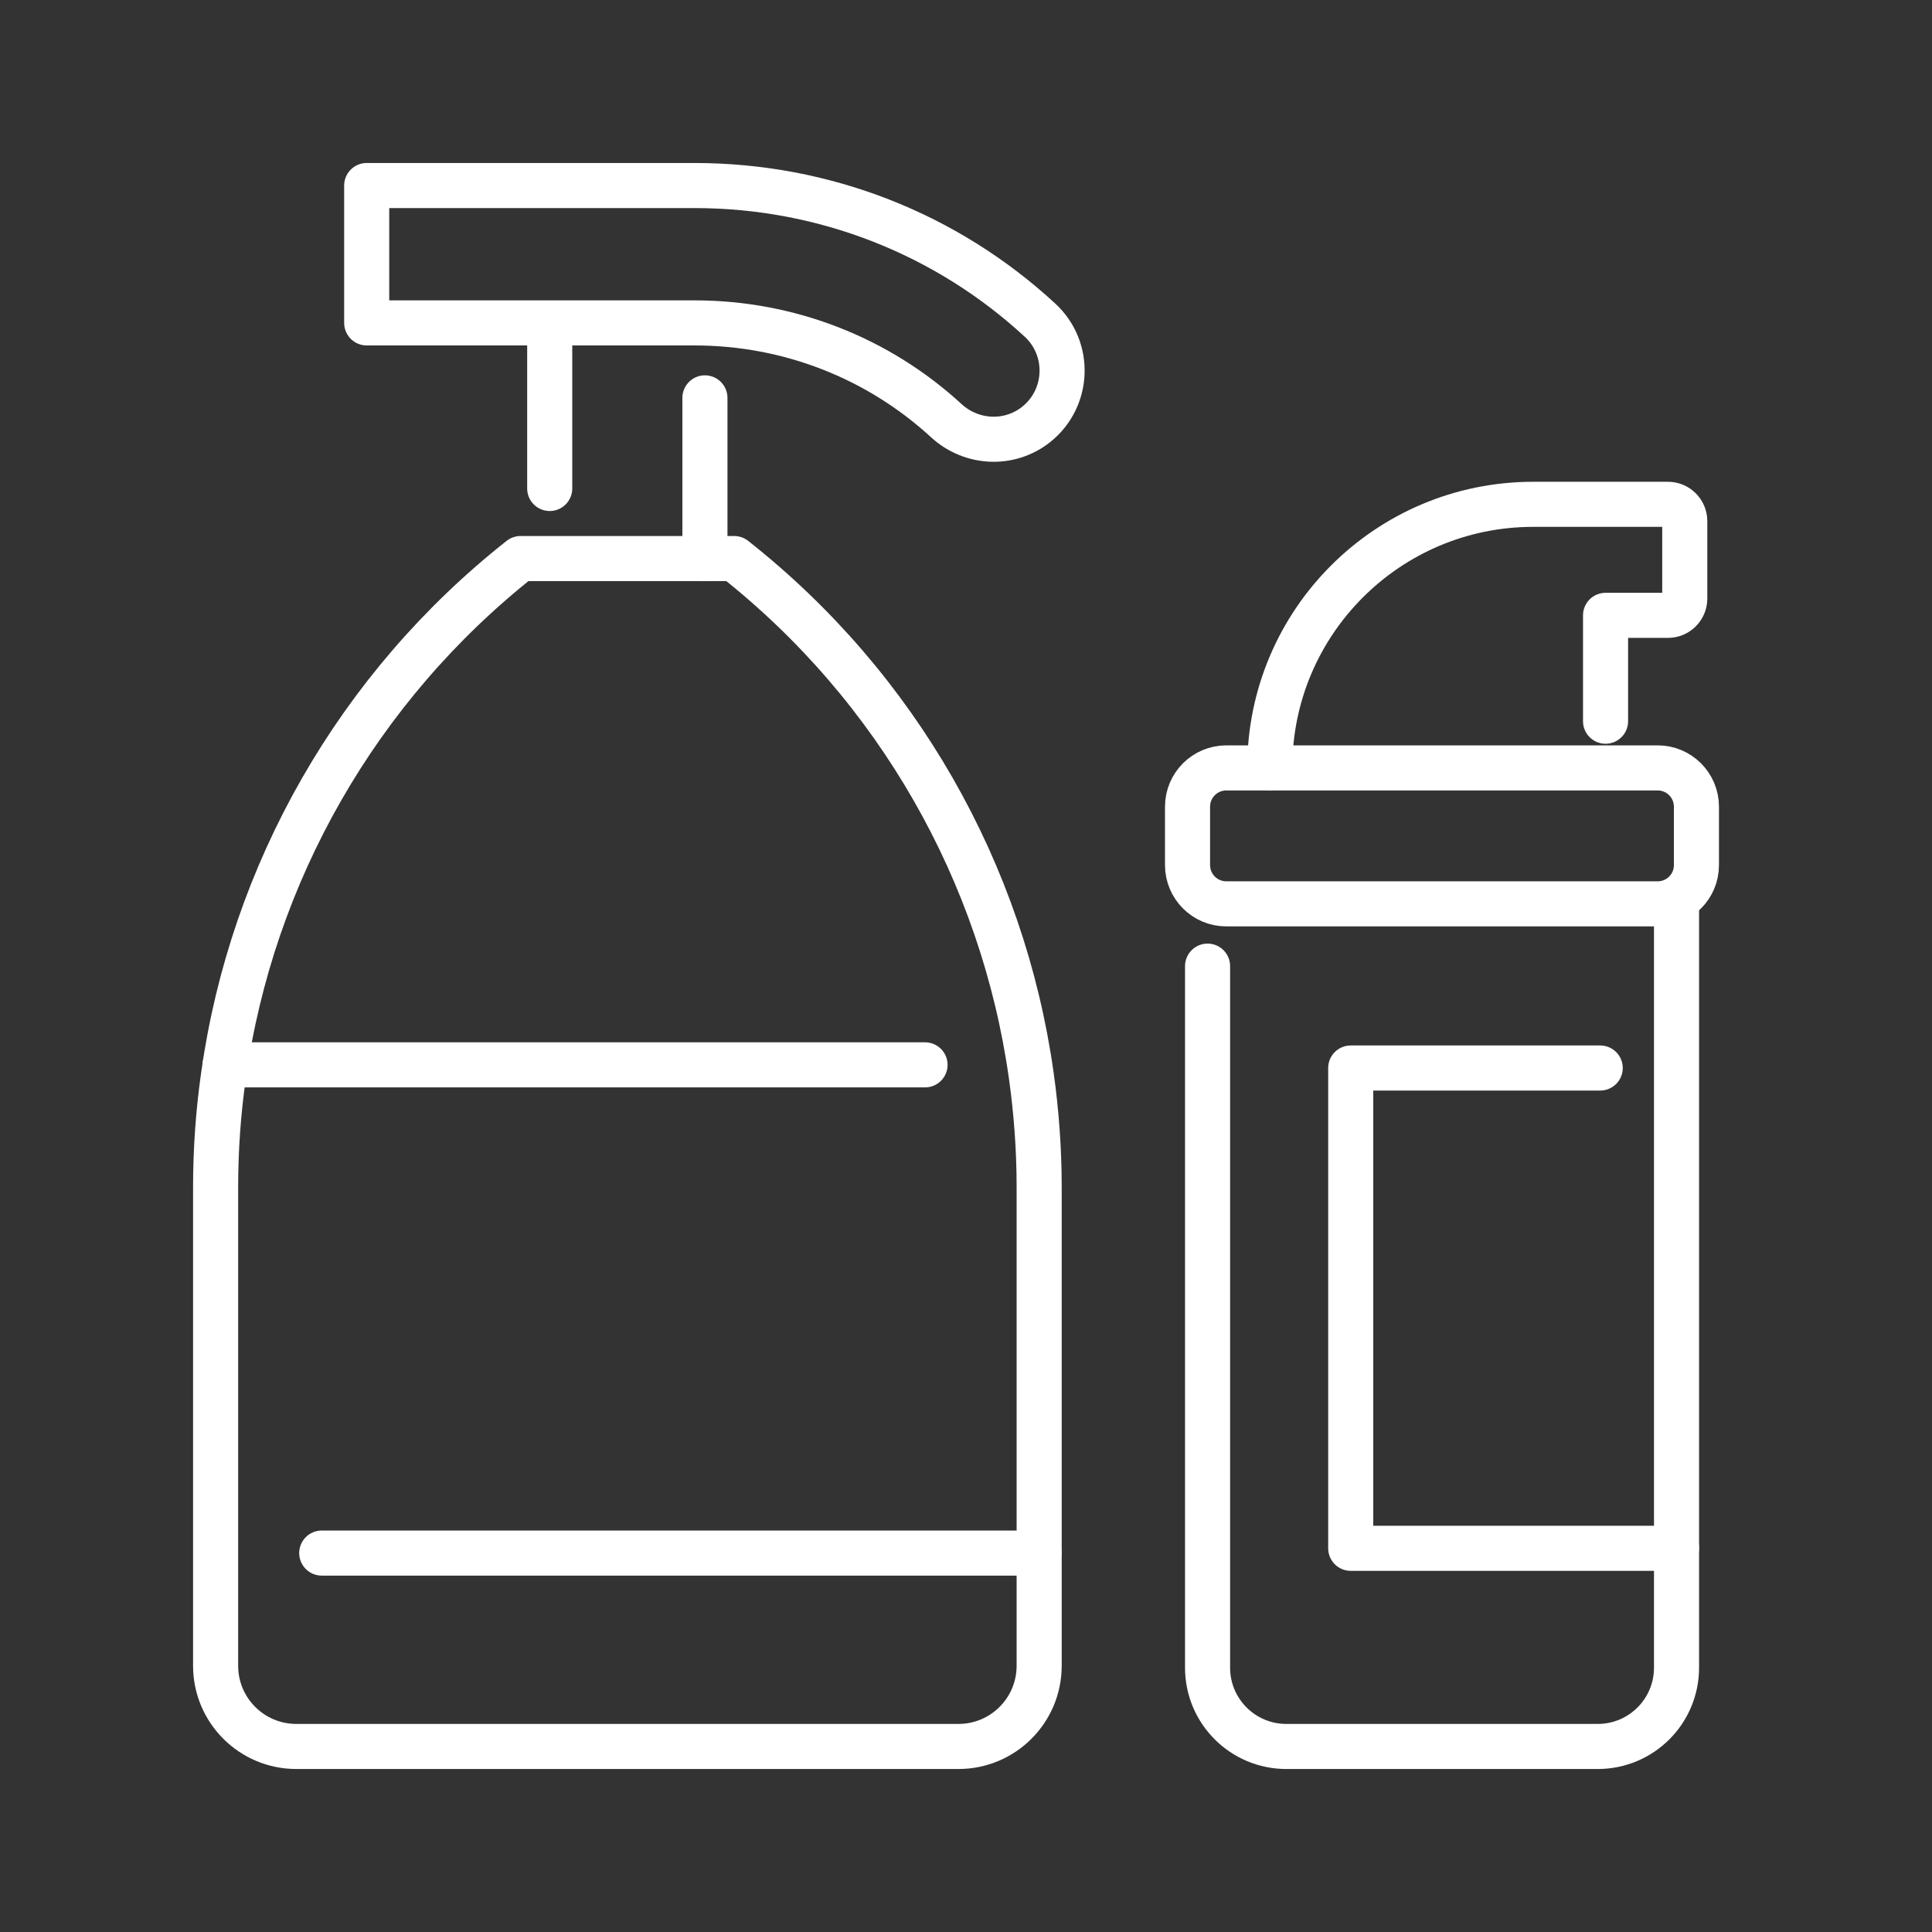
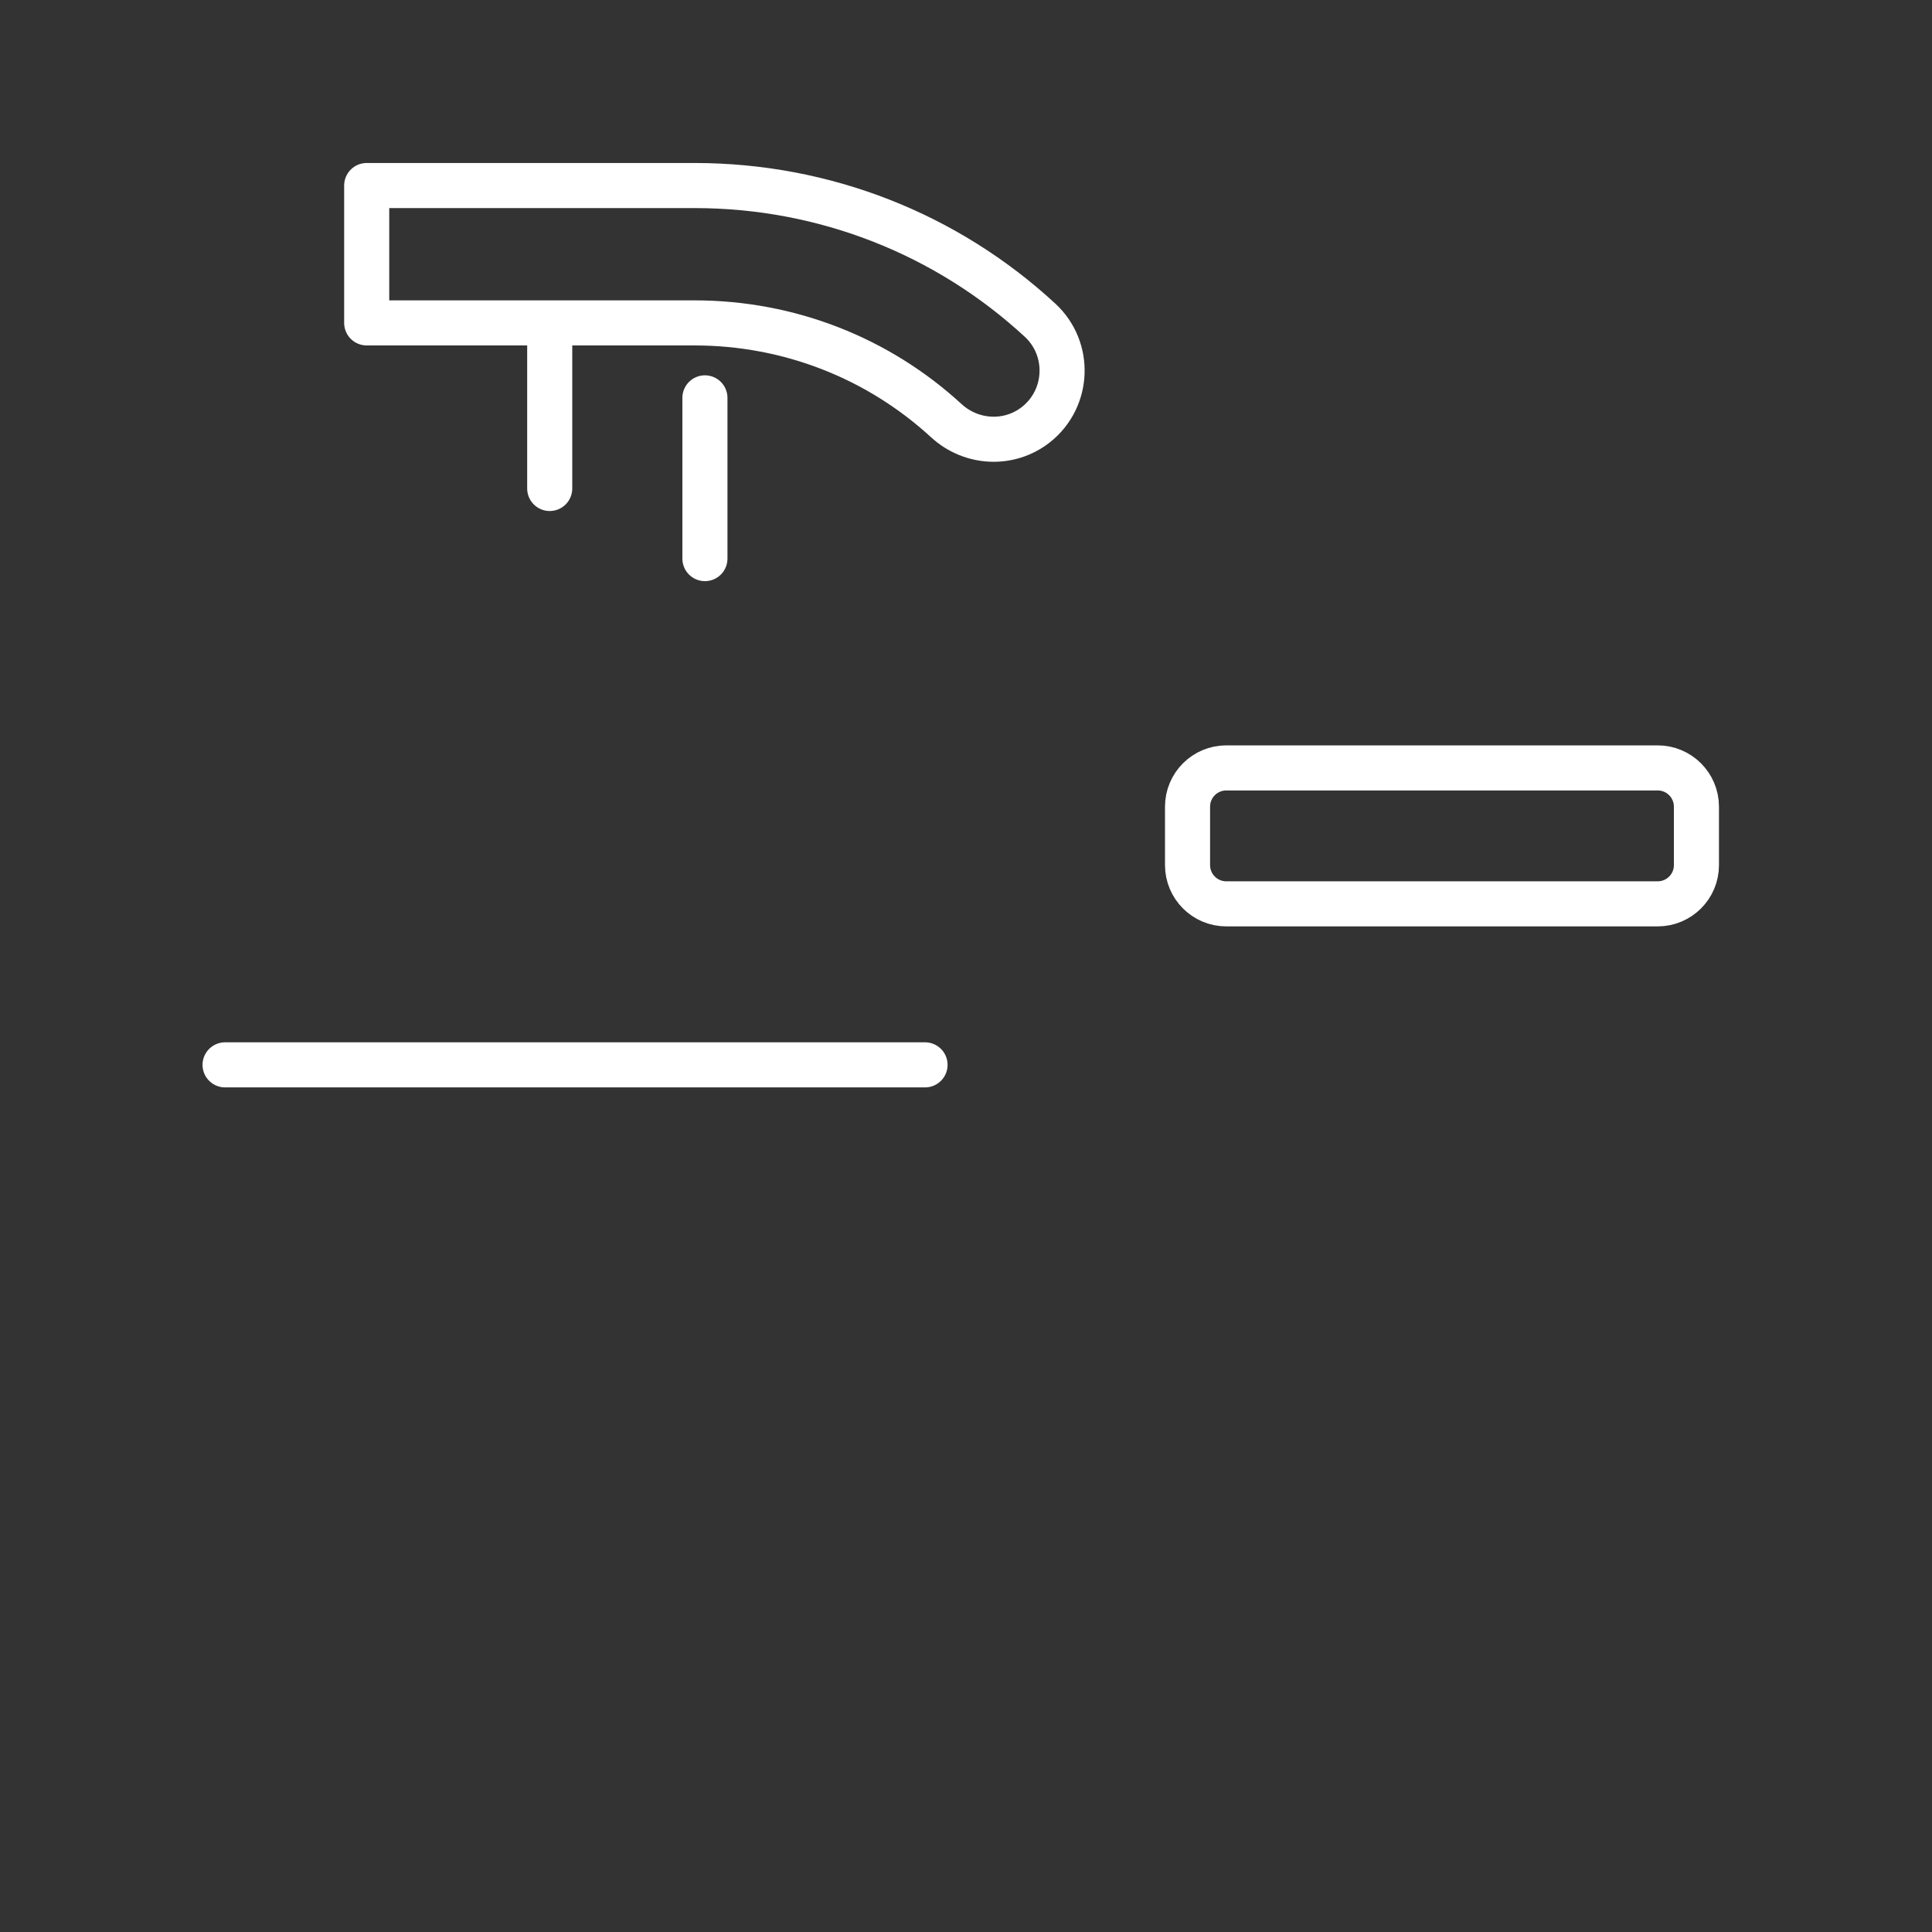
<svg xmlns="http://www.w3.org/2000/svg" width="300" height="300" viewBox="0 0 300 300" fill="none">
  <rect x="0" y="0" width="300" height="300" fill="#333333" stroke="none" />
  <path d="M160.89 65.91C166.01 61.84 166.3 54.15 161.49 49.71C146.97 36.31 127.99 28.81 107.84 28.81H56.94V50.14H107.83C122.51 50.14 136.34 55.58 146.94 65.32C150.85 68.91 156.74 69.2 160.89 65.91Z" stroke="white" stroke-width="7" stroke-miterlimit="10" stroke-linecap="round" stroke-linejoin="round" />
  <path d="M109.46 86.74V61.78" stroke="white" stroke-width="7" stroke-miterlimit="10" stroke-linecap="round" stroke-linejoin="round" />
  <path d="M85.36 52.38V75.85" stroke="white" stroke-width="7" stroke-miterlimit="10" stroke-linecap="round" stroke-linejoin="round" />
-   <path d="M46.01 271.19C39.09 271.19 33.48 265.58 33.48 258.66V236.93V184.36C33.48 178.53 33.89 172.74 34.7 167.04C39.12 135.56 55.53 106.7 80.84 86.73H114C139.32 106.69 155.72 135.55 160.14 167.04C160.94 172.74 161.36 178.53 161.36 184.36V236.93V258.66C161.36 265.58 155.75 271.19 148.83 271.19H46.01Z" stroke="white" stroke-width="7" stroke-miterlimit="10" stroke-linecap="round" stroke-linejoin="round" />
-   <path d="M161.35 241.16H49.96" stroke="white" stroke-width="7" stroke-miterlimit="10" stroke-linecap="round" stroke-linejoin="round" />
  <path d="M143.64 165.35H34.95" stroke="white" stroke-width="7" stroke-miterlimit="10" stroke-linecap="round" stroke-linejoin="round" />
-   <path d="M260.33 140.13V258.96C260.33 265.72 254.85 271.19 248.1 271.19H199.74C192.98 271.19 187.51 265.71 187.51 258.96V150.02" stroke="white" stroke-width="7" stroke-miterlimit="10" stroke-linecap="round" stroke-linejoin="round" />
  <path d="M257.4 140.35H190.42C187.09 140.35 184.4 137.65 184.4 134.33V125.26C184.4 121.93 187.1 119.24 190.42 119.24H257.4C260.73 119.24 263.42 121.94 263.42 125.26V134.33C263.43 137.65 260.73 140.35 257.4 140.35Z" stroke="white" stroke-width="7" stroke-miterlimit="10" stroke-linecap="round" stroke-linejoin="round" />
-   <path d="M249.31 111.99V95.55H259C260.44 95.55 261.61 94.38 261.61 92.94V80.92C261.61 79.48 260.44 78.31 259 78.31H238.08C215.49 78.31 197.17 96.62 197.17 119.22" stroke="white" stroke-width="7" stroke-miterlimit="10" stroke-linecap="round" stroke-linejoin="round" />
-   <path d="M248.48 165.84H209.74V240.42H260.33" stroke="white" stroke-width="7" stroke-miterlimit="10" stroke-linecap="round" stroke-linejoin="round" />
</svg>